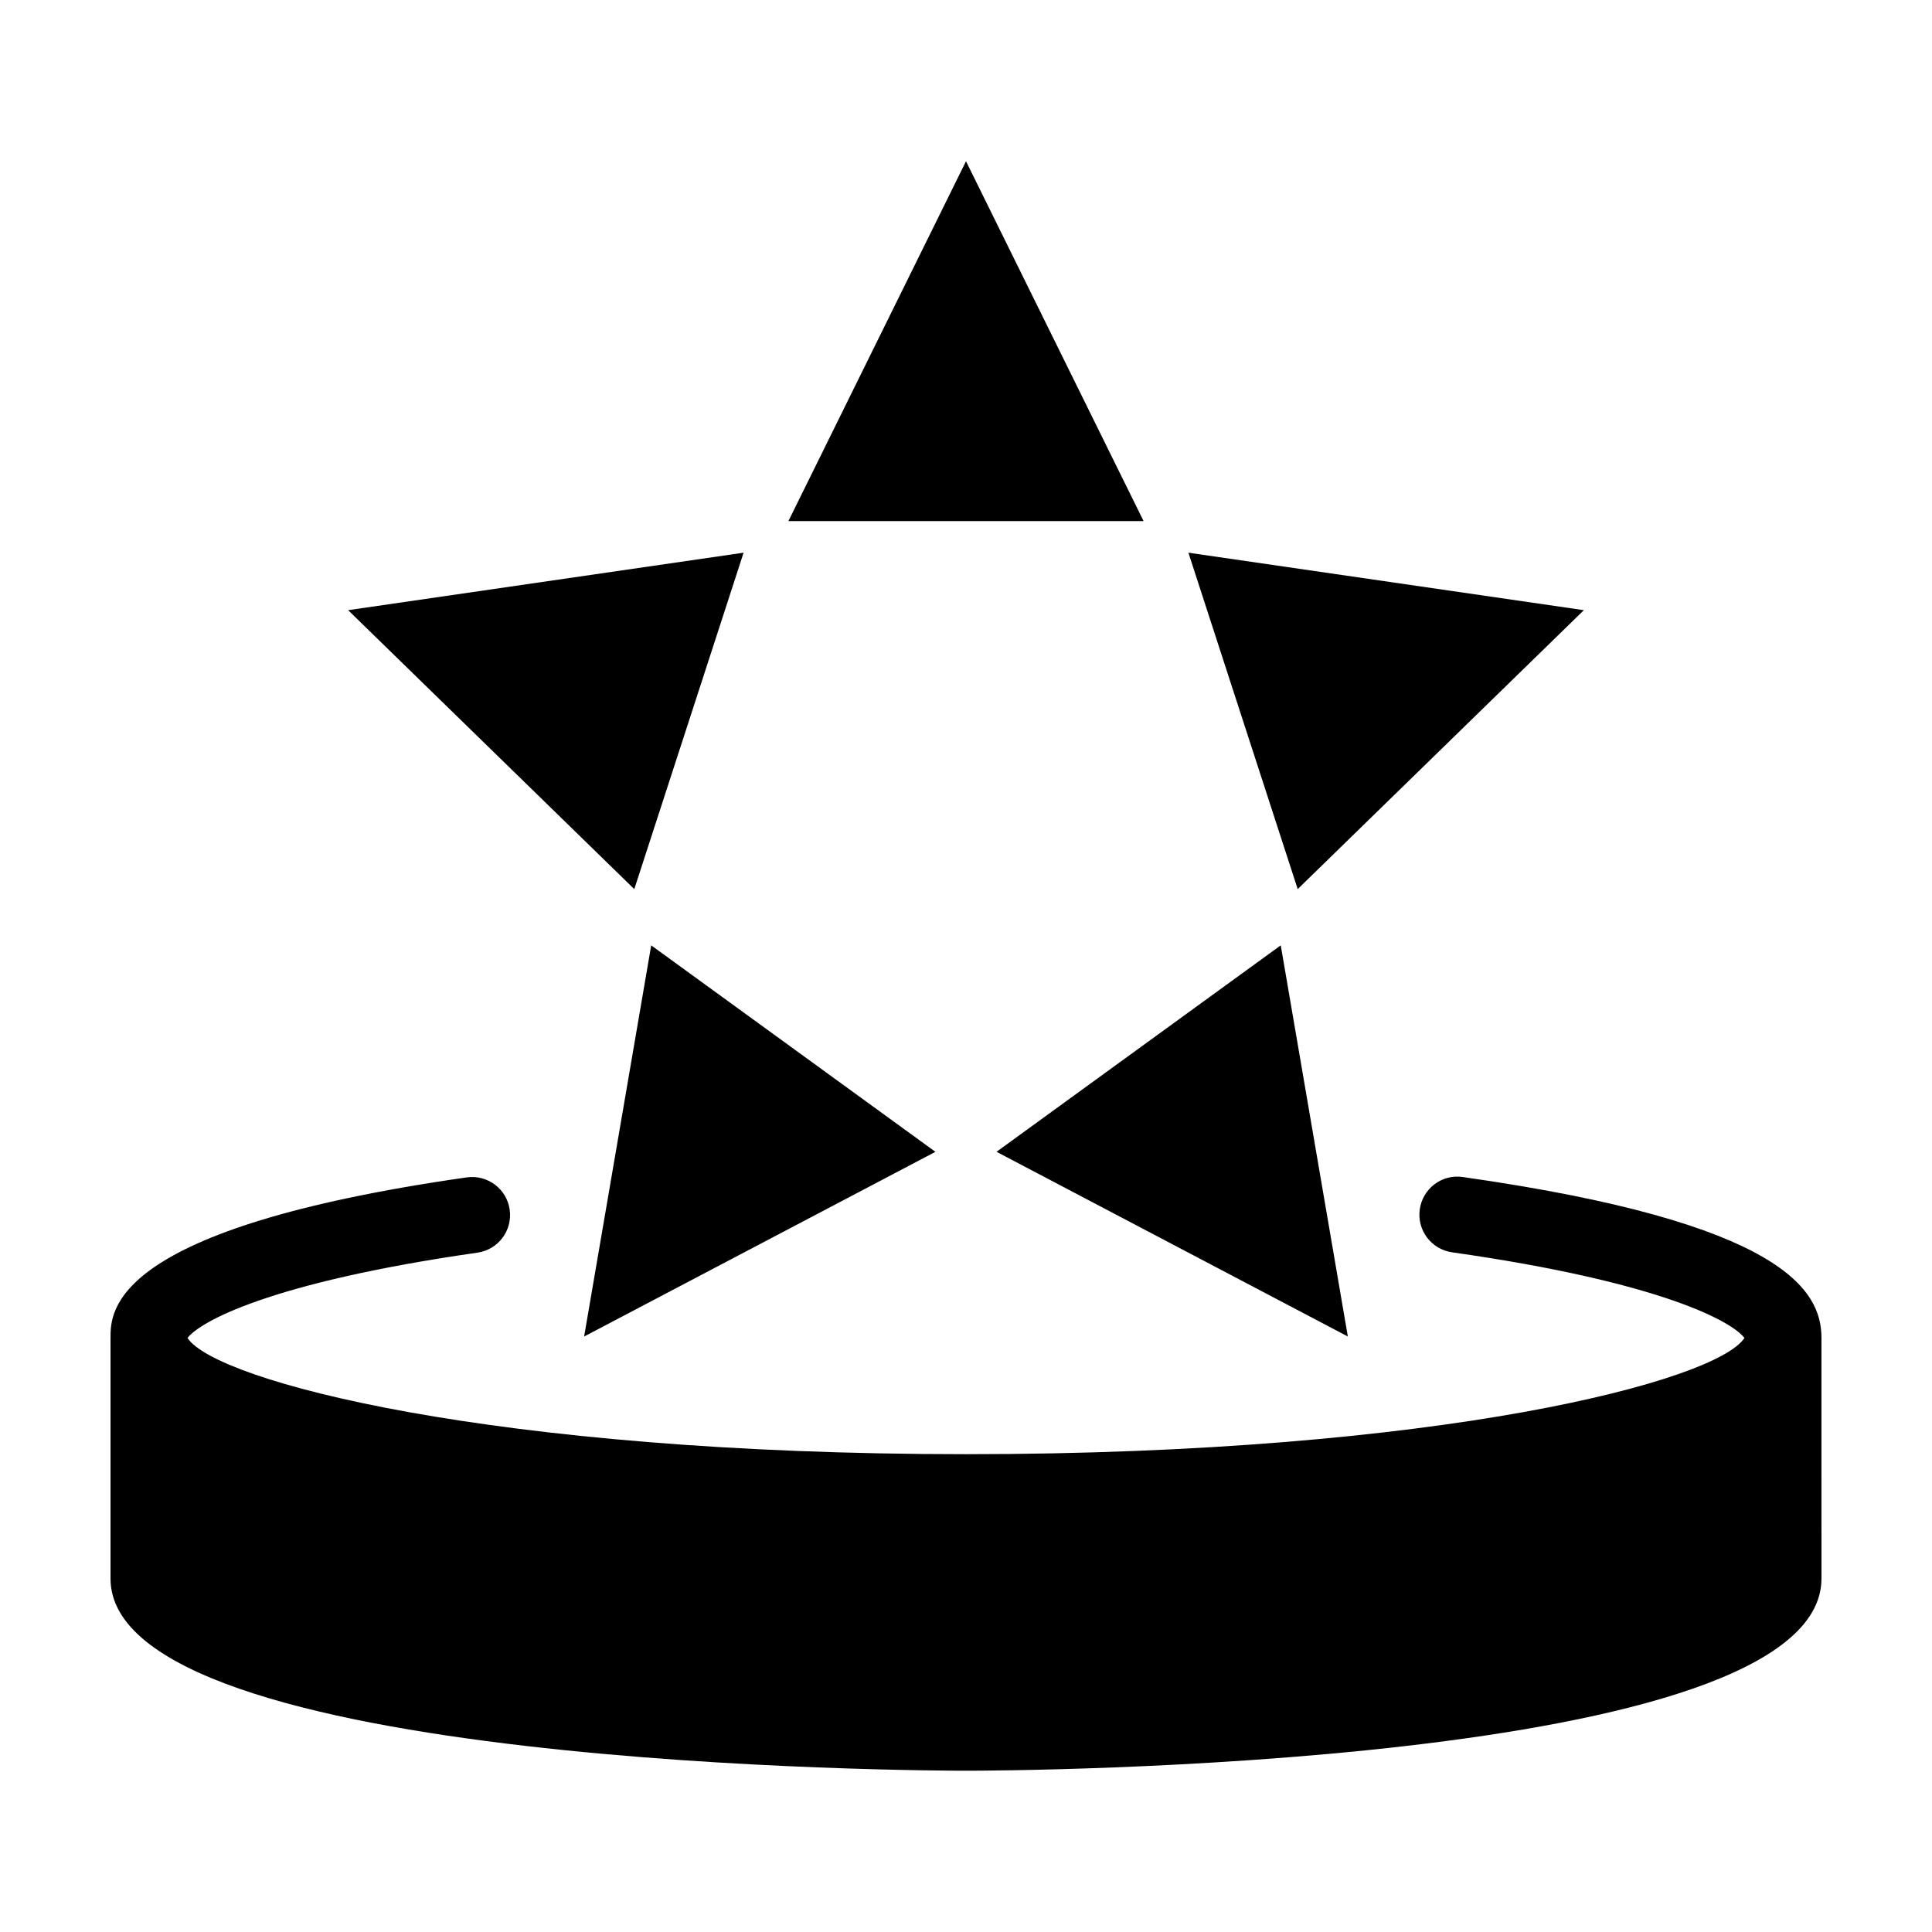
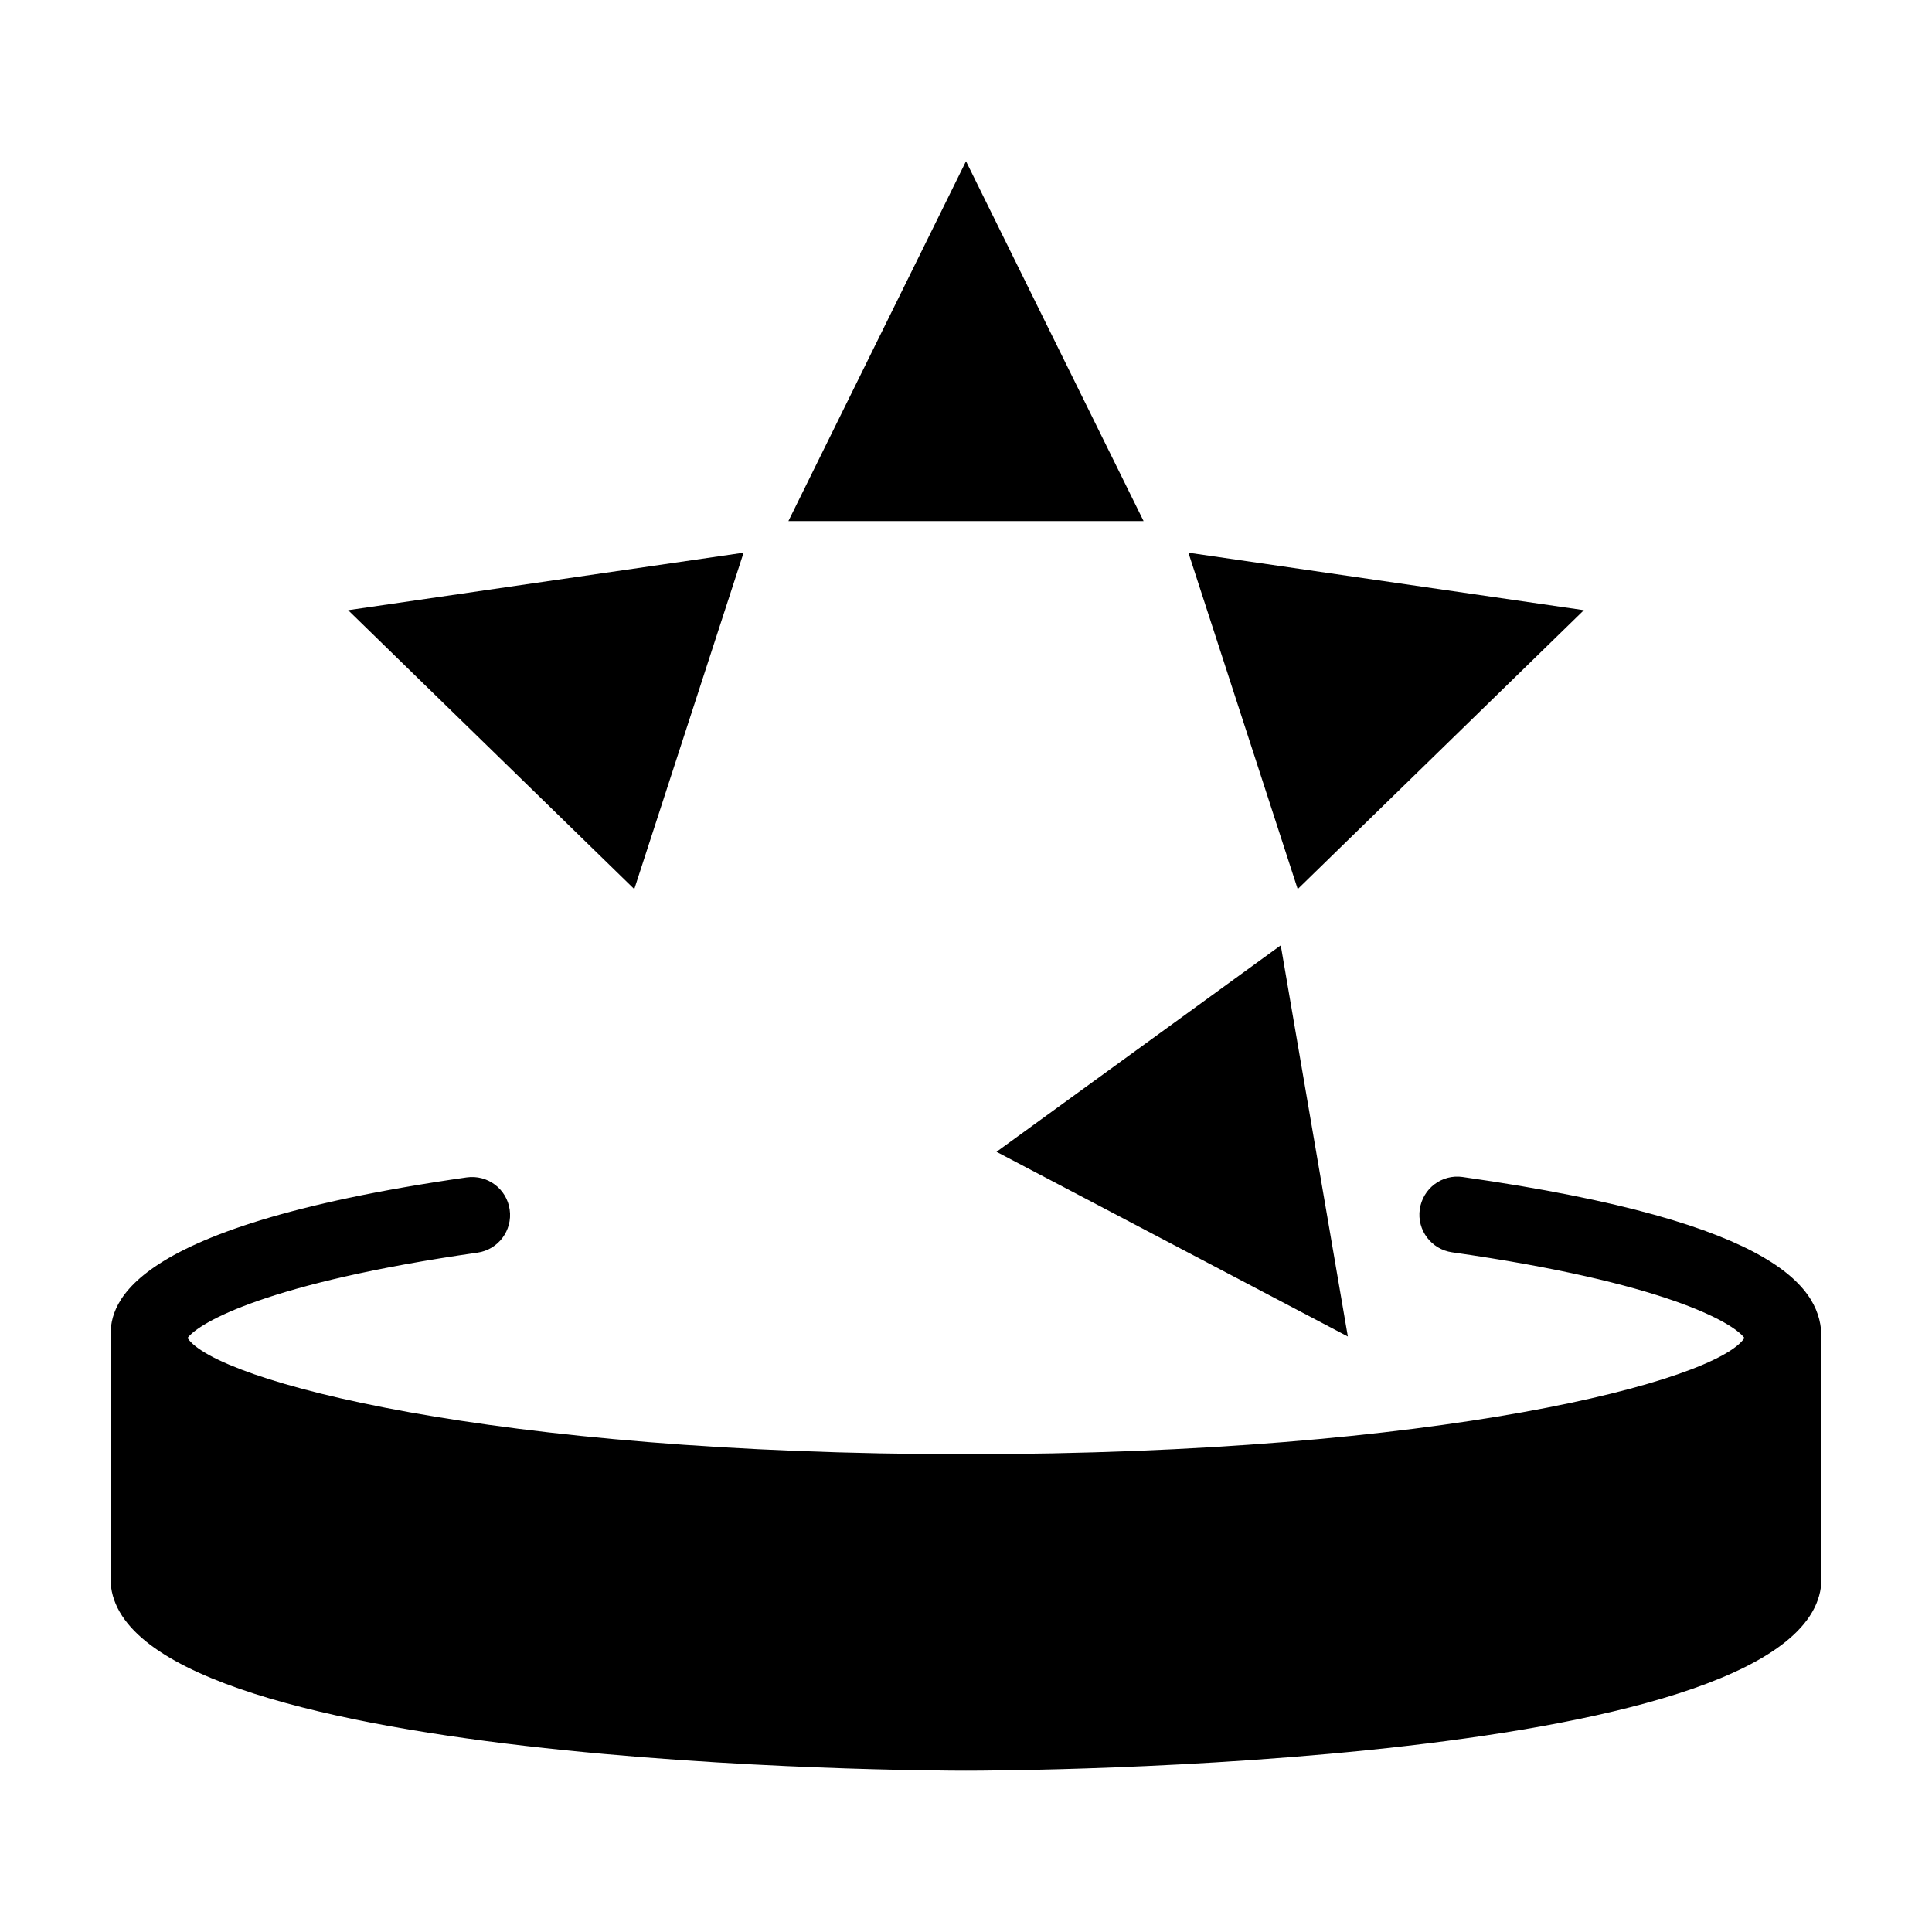
<svg xmlns="http://www.w3.org/2000/svg" fill="#000000" width="800px" height="800px" version="1.1" viewBox="144 144 512 512">
  <g>
    <path d="m531.65 455.92c-5.543-0.805-10.609 3.047-11.395 8.559-0.785 5.508 3.047 10.605 8.555 11.395 56.129 7.981 74.414 18.555 77.484 22.707-7.441 11.395-80.406 30.793-206.3 30.793-125.87 0-198.82-19.398-206.3-30.789 3.094-4.137 21.27-14.66 76.836-22.617 5.508-0.785 9.336-5.894 8.543-11.402-0.789-5.512-5.863-9.324-11.406-8.543-94.379 13.516-94.379 35.352-94.379 42.523v63.777c0 50.355 217.46 50.934 226.71 50.934s226.71-0.578 226.71-50.934l-0.004-63.777c0-12.492-9.852-30.512-95.059-42.625z" />
    <path d="m563.74 305.7-104.8-15.23 28.965 89.152z" />
    <path d="m400 186.73-47.066 95.363h94.129z" />
    <path d="m341.06 290.47-104.8 15.23 75.832 73.922z" />
-     <path d="m298.8 498.19 93.098-48.945-75.32-54.719z" />
    <path d="m408.09 449.24 93.102 48.945-17.781-103.66z" />
  </g>
</svg>